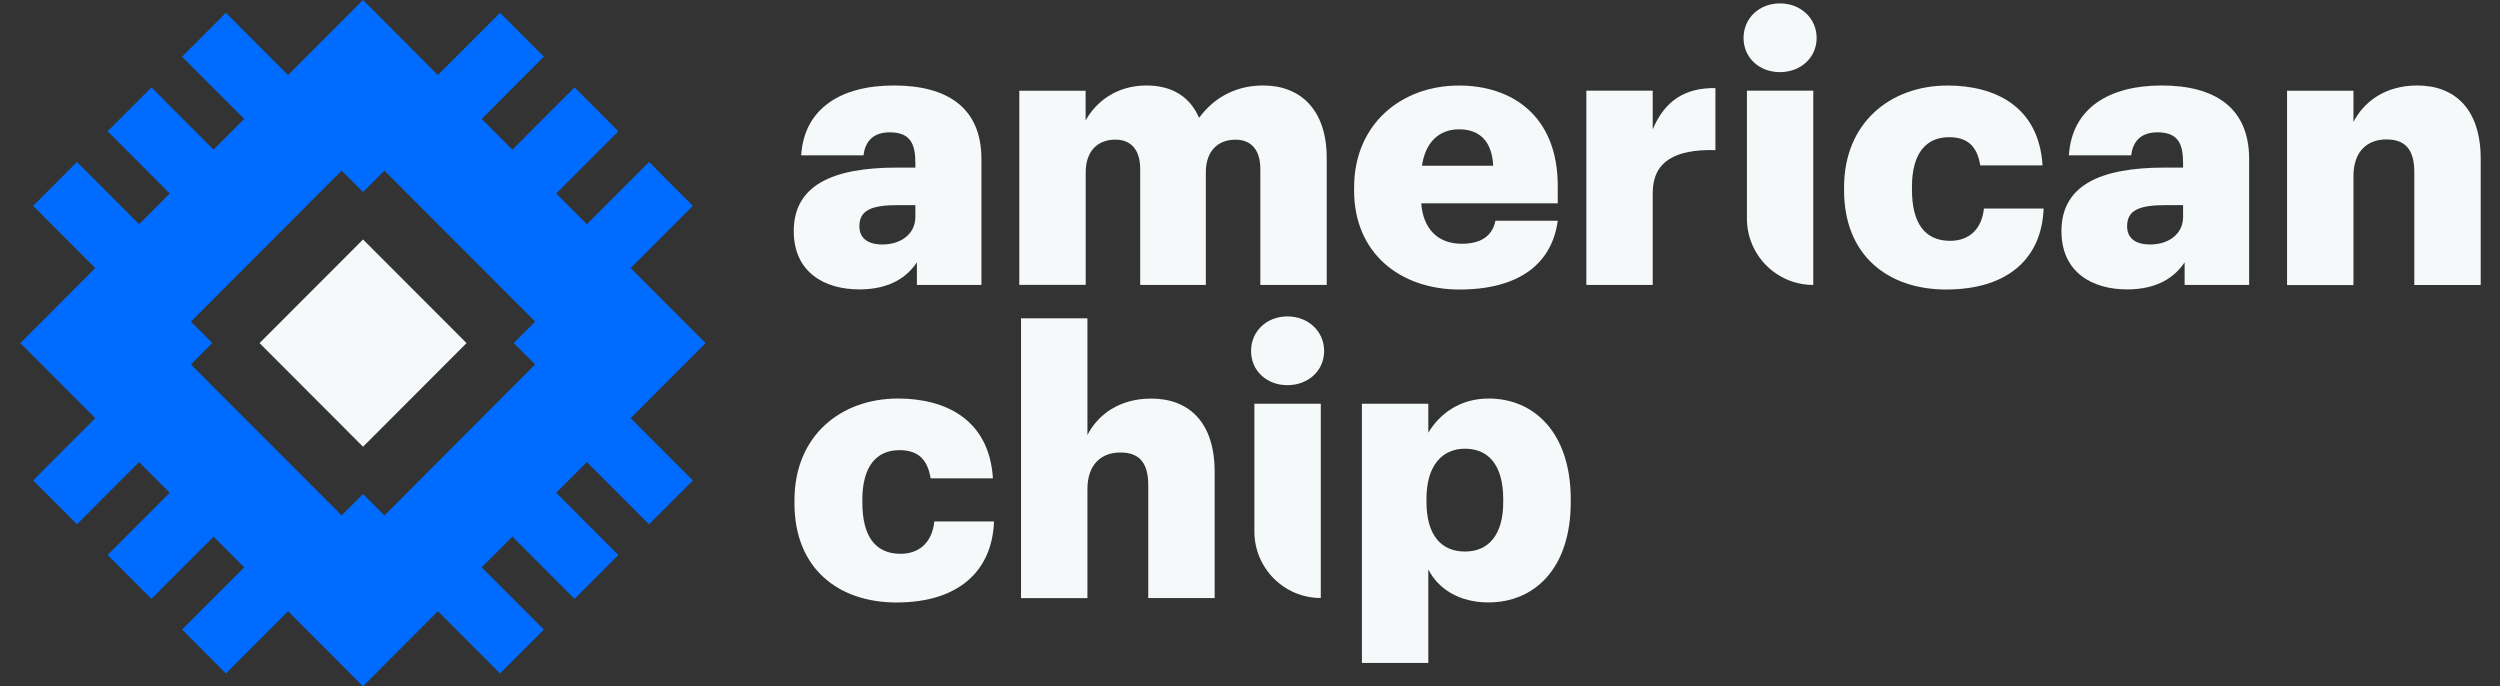
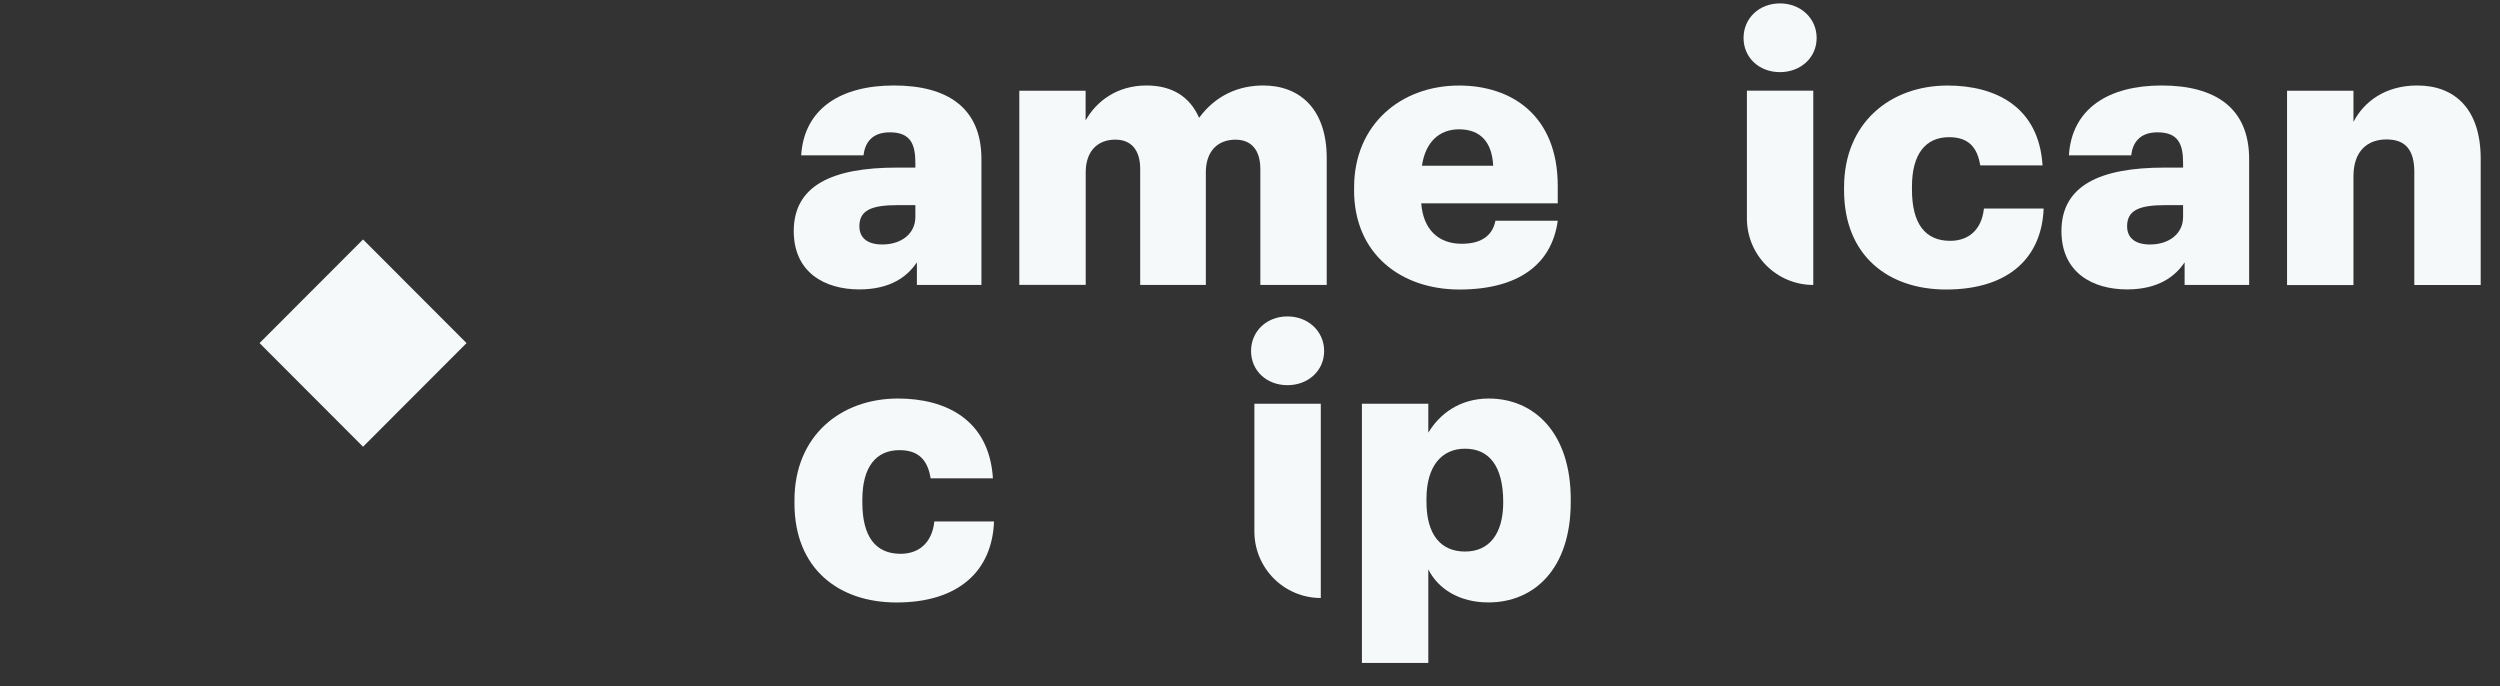
<svg xmlns="http://www.w3.org/2000/svg" width="102" height="28" viewBox="0 0 102 28" fill="none">
  <rect x="0" y="0" width="102" height="28" fill="#333333" stroke="none" />
  <path d="M32.385 9.43C32.385 7.566 33.958 6.838 36.591 6.838H37.347V6.656C37.347 5.899 37.166 5.399 36.304 5.399C35.562 5.399 35.291 5.838 35.23 6.338H32.688C32.809 4.427 34.307 3.488 36.471 3.488C38.636 3.488 40.042 4.382 40.042 6.489V11.626H37.409V10.702C37.029 11.277 36.335 11.808 35.063 11.808C33.64 11.808 32.385 11.11 32.385 9.428V9.43ZM37.347 8.854V8.369H36.636C35.546 8.369 35.063 8.581 35.063 9.232C35.063 9.687 35.367 9.975 36 9.975C36.773 9.975 37.347 9.536 37.347 8.852V8.854Z" fill="#F6F9FA" />
  <path d="M41.584 3.701H44.293V4.913C44.717 4.156 45.548 3.488 46.775 3.488C47.819 3.488 48.546 3.943 48.923 4.807C49.604 3.882 50.543 3.488 51.542 3.488C53.04 3.488 54.13 4.458 54.13 6.444V11.626H51.422V6.897C51.422 6.093 51.029 5.699 50.409 5.699C49.683 5.699 49.198 6.168 49.198 7.032V11.624H46.52V6.895C46.52 6.091 46.127 5.697 45.507 5.697C44.782 5.697 44.297 6.166 44.297 7.03V11.622H41.588V3.696L41.584 3.701Z" fill="#F6F9FA" />
  <path d="M55.248 7.762V7.642C55.248 5.097 57.139 3.49 59.53 3.49C61.694 3.49 63.556 4.733 63.556 7.583V8.295H57.987C58.063 9.34 58.668 9.946 59.636 9.946C60.529 9.946 60.908 9.536 61.014 9.007H63.556C63.313 10.795 61.935 11.812 59.544 11.812C57.154 11.812 55.246 10.357 55.246 7.764L55.248 7.762ZM60.922 6.762C60.877 5.807 60.408 5.276 59.53 5.276C58.713 5.276 58.153 5.807 58.016 6.762H60.922Z" fill="#F6F9FA" />
-   <path d="M64.723 3.7H67.431V5.276C67.93 4.094 68.762 3.578 69.989 3.594V6.125C68.34 6.08 67.431 6.595 67.431 7.868V11.626H64.723V3.7Z" fill="#F6F9FA" />
  <path d="M71.137 1.549C71.137 0.745 71.773 0.139 72.621 0.139C73.468 0.139 74.119 0.745 74.119 1.549C74.119 2.353 73.468 2.943 72.621 2.943C71.773 2.943 71.137 2.351 71.137 1.549ZM71.274 3.7H73.982V11.626C72.486 11.626 71.274 10.412 71.274 8.913V3.7Z" fill="#F6F9FA" />
  <path d="M75.238 7.762V7.642C75.238 5.005 77.13 3.49 79.461 3.49C81.398 3.49 83.185 4.339 83.336 6.748H80.794C80.674 6.005 80.309 5.597 79.522 5.597C78.569 5.597 78.008 6.278 78.008 7.613V7.734C78.008 9.114 78.538 9.826 79.567 9.826C80.323 9.826 80.853 9.371 80.945 8.507H83.38C83.305 10.508 81.958 11.812 79.4 11.812C77.04 11.812 75.238 10.432 75.238 7.764V7.762Z" fill="#F6F9FA" />
  <path d="M84.107 9.43C84.107 7.566 85.681 6.838 88.314 6.838H89.07V6.656C89.07 5.899 88.889 5.399 88.027 5.399C87.285 5.399 87.012 5.838 86.953 6.338H84.411C84.531 4.427 86.032 3.488 88.194 3.488C90.356 3.488 91.765 4.382 91.765 6.489V11.626H89.132V10.702C88.752 11.277 88.057 11.808 86.786 11.808C85.363 11.808 84.107 11.11 84.107 9.428V9.43ZM89.07 8.854V8.369H88.359C87.269 8.369 86.786 8.581 86.786 9.232C86.786 9.687 87.089 9.975 87.723 9.975C88.496 9.975 89.07 9.536 89.07 8.852V8.854Z" fill="#F6F9FA" />
  <path d="M93.312 3.701H96.021V4.974C96.445 4.156 97.307 3.488 98.624 3.488C100.152 3.488 101.212 4.444 101.212 6.474V11.628H98.504V7.021C98.504 6.127 98.155 5.689 97.368 5.689C96.582 5.689 96.021 6.174 96.021 7.189V11.63H93.312V3.705V3.701Z" fill="#F6F9FA" />
  <path d="M32.414 20.534V20.413C32.414 17.776 34.305 16.26 36.637 16.26C38.573 16.26 40.361 17.109 40.511 19.517H37.97C37.85 18.774 37.485 18.366 36.698 18.366C35.744 18.366 35.184 19.048 35.184 20.383V20.503C35.184 21.883 35.714 22.595 36.743 22.595C37.499 22.595 38.029 22.14 38.121 21.277H40.556C40.481 23.277 39.134 24.581 36.576 24.581C34.216 24.581 32.414 23.202 32.414 20.536V20.534Z" fill="#F6F9FA" />
-   <path d="M41.658 12.988H44.367V17.748C44.791 16.93 45.653 16.262 46.969 16.262C48.498 16.262 49.558 17.217 49.558 19.248V24.402H46.849V19.795C46.849 18.901 46.501 18.462 45.714 18.462C44.927 18.462 44.367 18.948 44.367 19.963V24.404H41.658V12.992V12.988Z" fill="#F6F9FA" />
  <path d="M51.043 14.321C51.043 13.516 51.678 12.91 52.527 12.91C53.374 12.91 54.025 13.516 54.025 14.321C54.025 15.125 53.374 15.715 52.527 15.715C51.678 15.715 51.043 15.123 51.043 14.321ZM51.179 16.472H53.888V24.398C52.392 24.398 51.179 23.183 51.179 21.685V16.472Z" fill="#F6F9FA" />
-   <path d="M55.566 16.472H58.275V17.654C58.73 16.897 59.547 16.26 60.741 16.26C62.588 16.26 64.086 17.654 64.086 20.366V20.487C64.086 23.216 62.588 24.579 60.727 24.579C59.531 24.579 58.669 24.018 58.275 23.23V27.049H55.566V16.47V16.472ZM61.332 20.489V20.369C61.332 18.974 60.727 18.307 59.773 18.307C58.819 18.307 58.2 19.019 58.2 20.352V20.473C58.2 21.822 58.791 22.503 59.773 22.503C60.756 22.503 61.332 21.791 61.332 20.487V20.489Z" fill="#F6F9FA" />
+   <path d="M55.566 16.472H58.275V17.654C58.73 16.897 59.547 16.26 60.741 16.26C62.588 16.26 64.086 17.654 64.086 20.366V20.487C64.086 23.216 62.588 24.579 60.727 24.579C59.531 24.579 58.669 24.018 58.275 23.23V27.049H55.566V16.47V16.472ZM61.332 20.489C61.332 18.974 60.727 18.307 59.773 18.307C58.819 18.307 58.2 19.019 58.2 20.352V20.473C58.2 21.822 58.791 22.503 59.773 22.503C60.756 22.503 61.332 21.791 61.332 20.487V20.489Z" fill="#F6F9FA" />
  <path d="M14.812 9.77L10.59 13.998L14.812 18.227L19.035 13.998L14.812 9.77Z" fill="#F6F9FA" />
-   <path d="M22.189 2.313L20.402 0.523L17.866 3.062L14.809 0L11.752 3.062L9.217 0.523L7.429 2.313L9.965 4.852L8.713 6.105L6.178 3.566L4.391 5.356L6.926 7.895L5.675 9.148L3.139 6.609L1.352 8.399L3.887 10.938L0.83 14L3.887 17.062L1.352 19.601L3.139 21.391L5.675 18.852L6.926 20.105L4.391 22.644L6.178 24.434L8.713 21.895L9.965 23.148L7.429 25.687L9.217 27.477L11.752 24.938L14.809 28L17.866 24.938L20.402 27.477L22.189 25.687L19.654 23.148L20.905 21.895L23.441 24.434L25.228 22.644L22.693 20.105L23.944 18.852L26.479 21.391L28.267 19.601L25.731 17.062L28.788 14L25.731 10.938L28.267 8.399L26.479 6.609L23.944 9.148L22.693 7.895L25.228 5.356L23.441 3.566L20.905 6.105L19.654 4.852L22.189 2.313ZM21.834 13.122L20.962 13.996L21.834 14.87L15.684 21.03L14.811 20.156L13.939 21.03L7.788 14.87L8.66 13.996L7.788 13.122L13.939 6.962L14.811 7.836L15.684 6.962L21.834 13.122Z" fill="#006CFF" />
</svg>